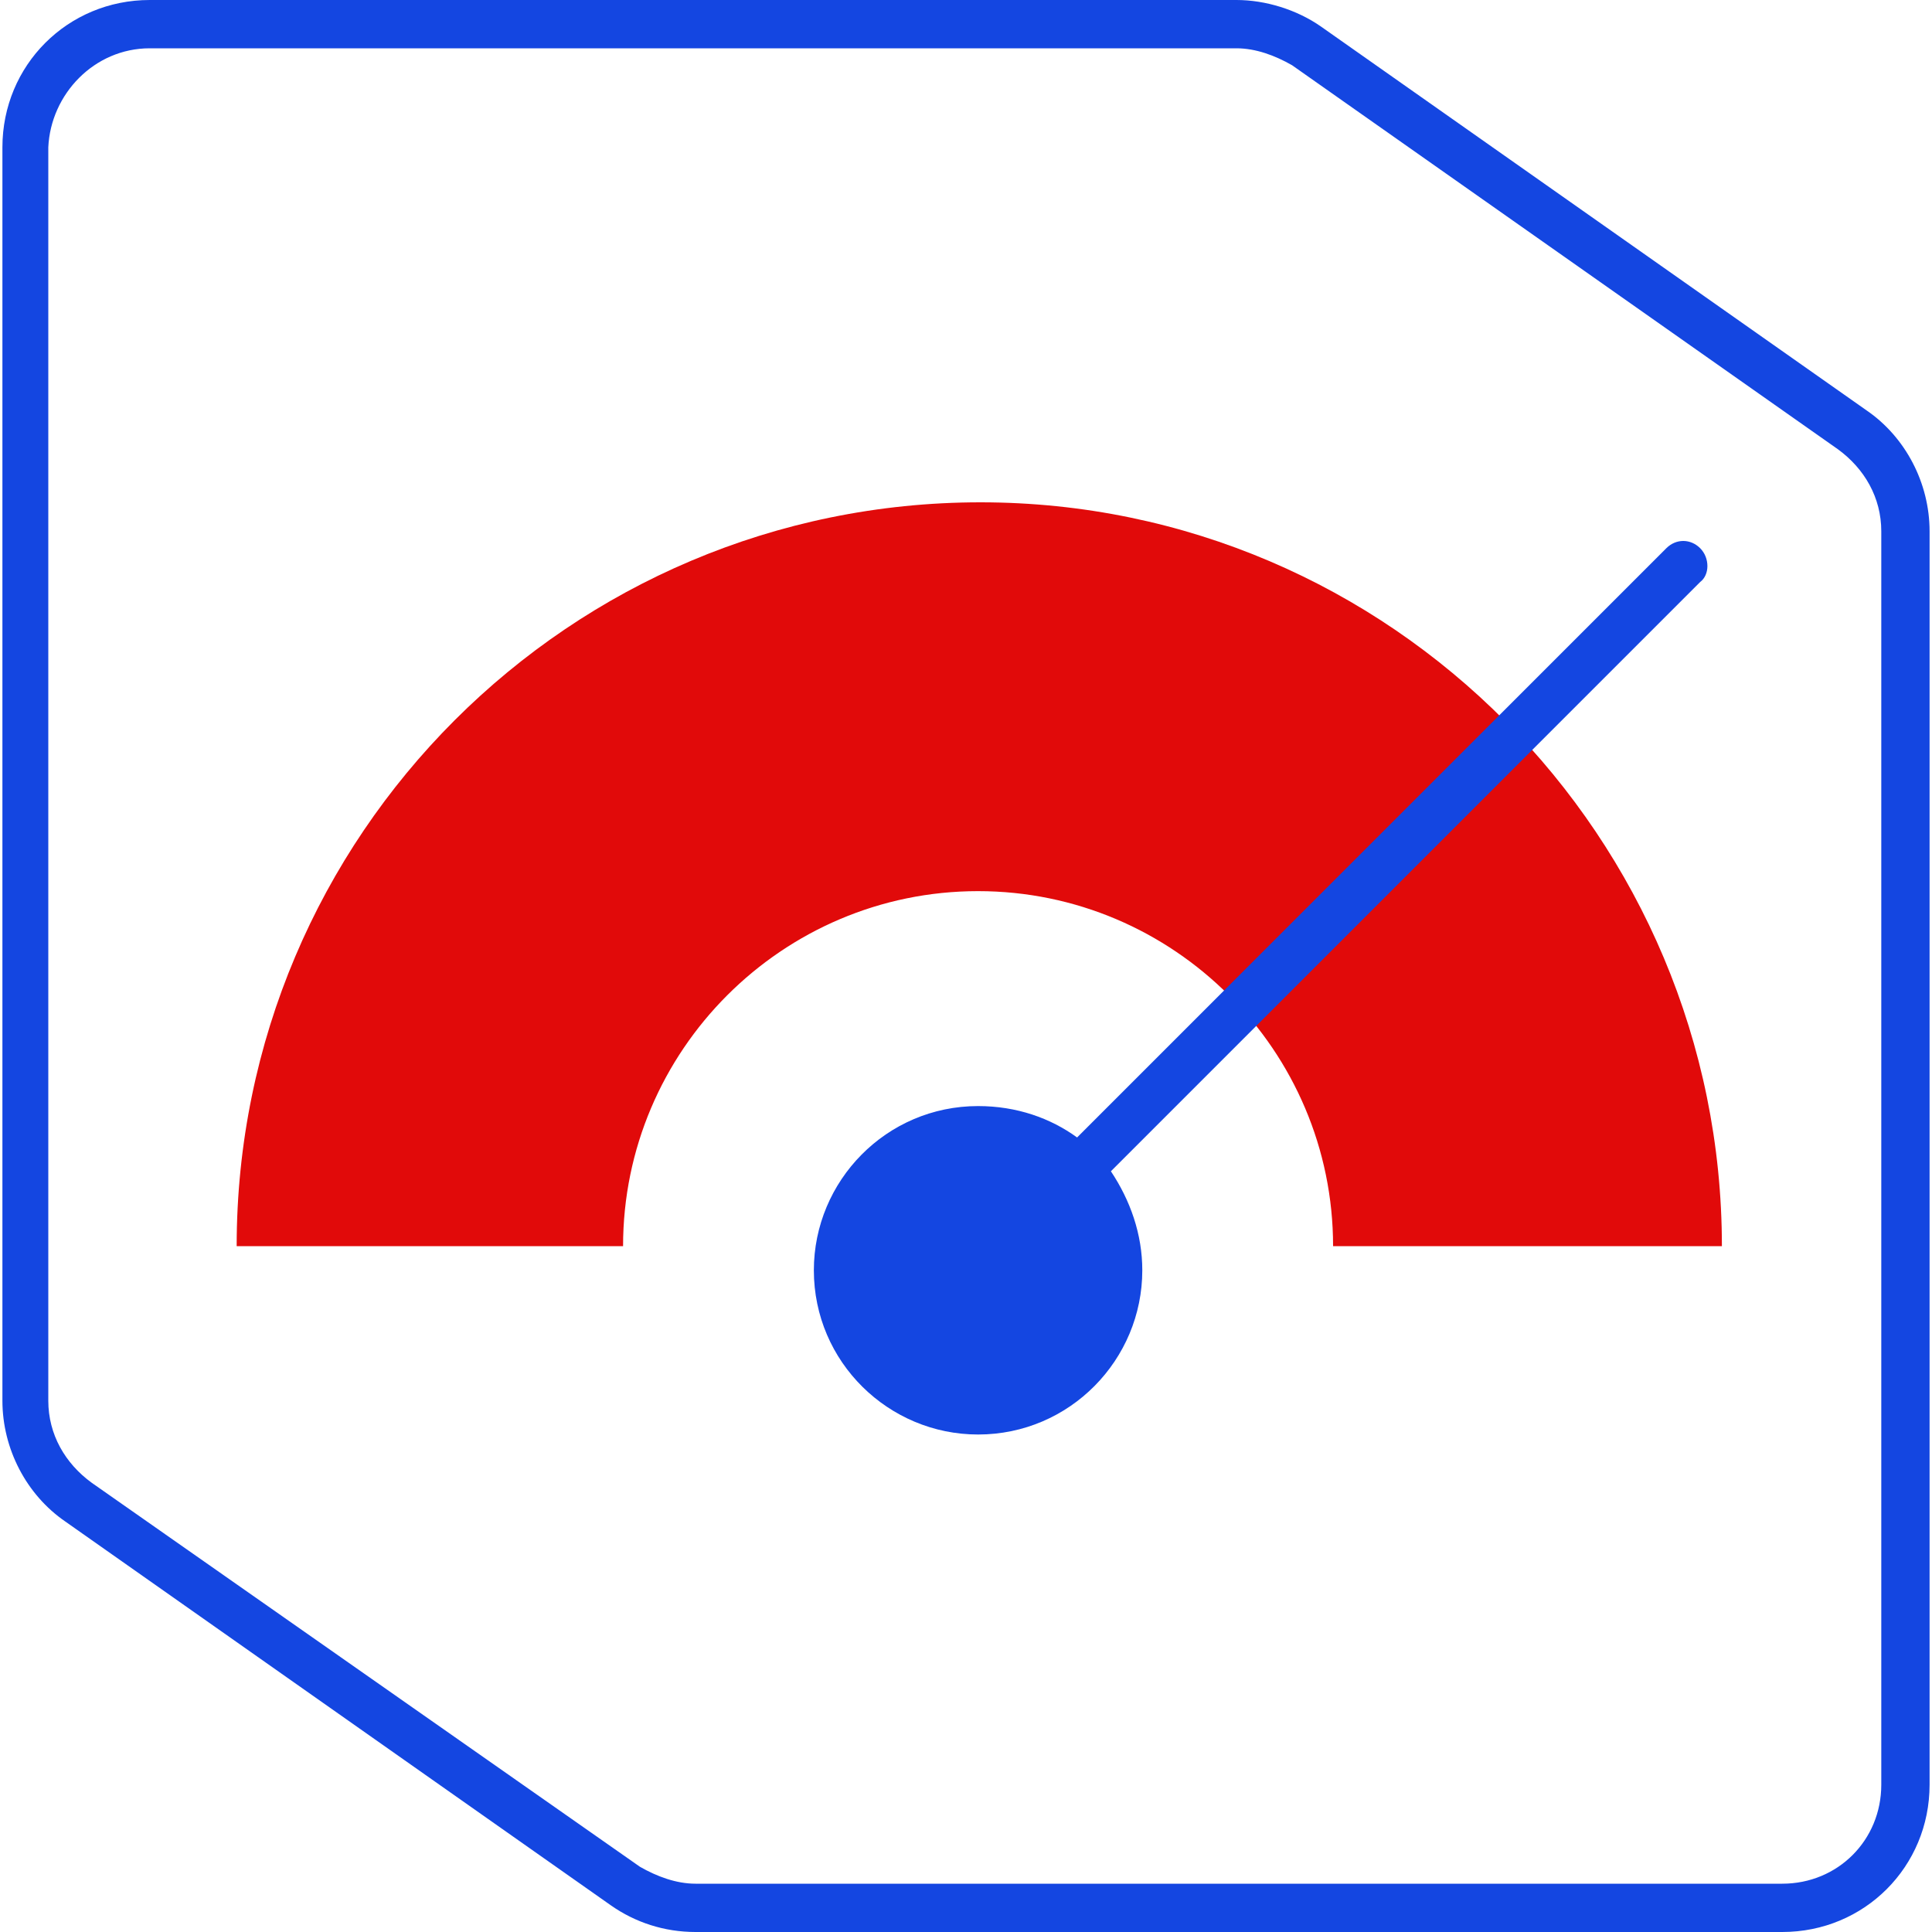
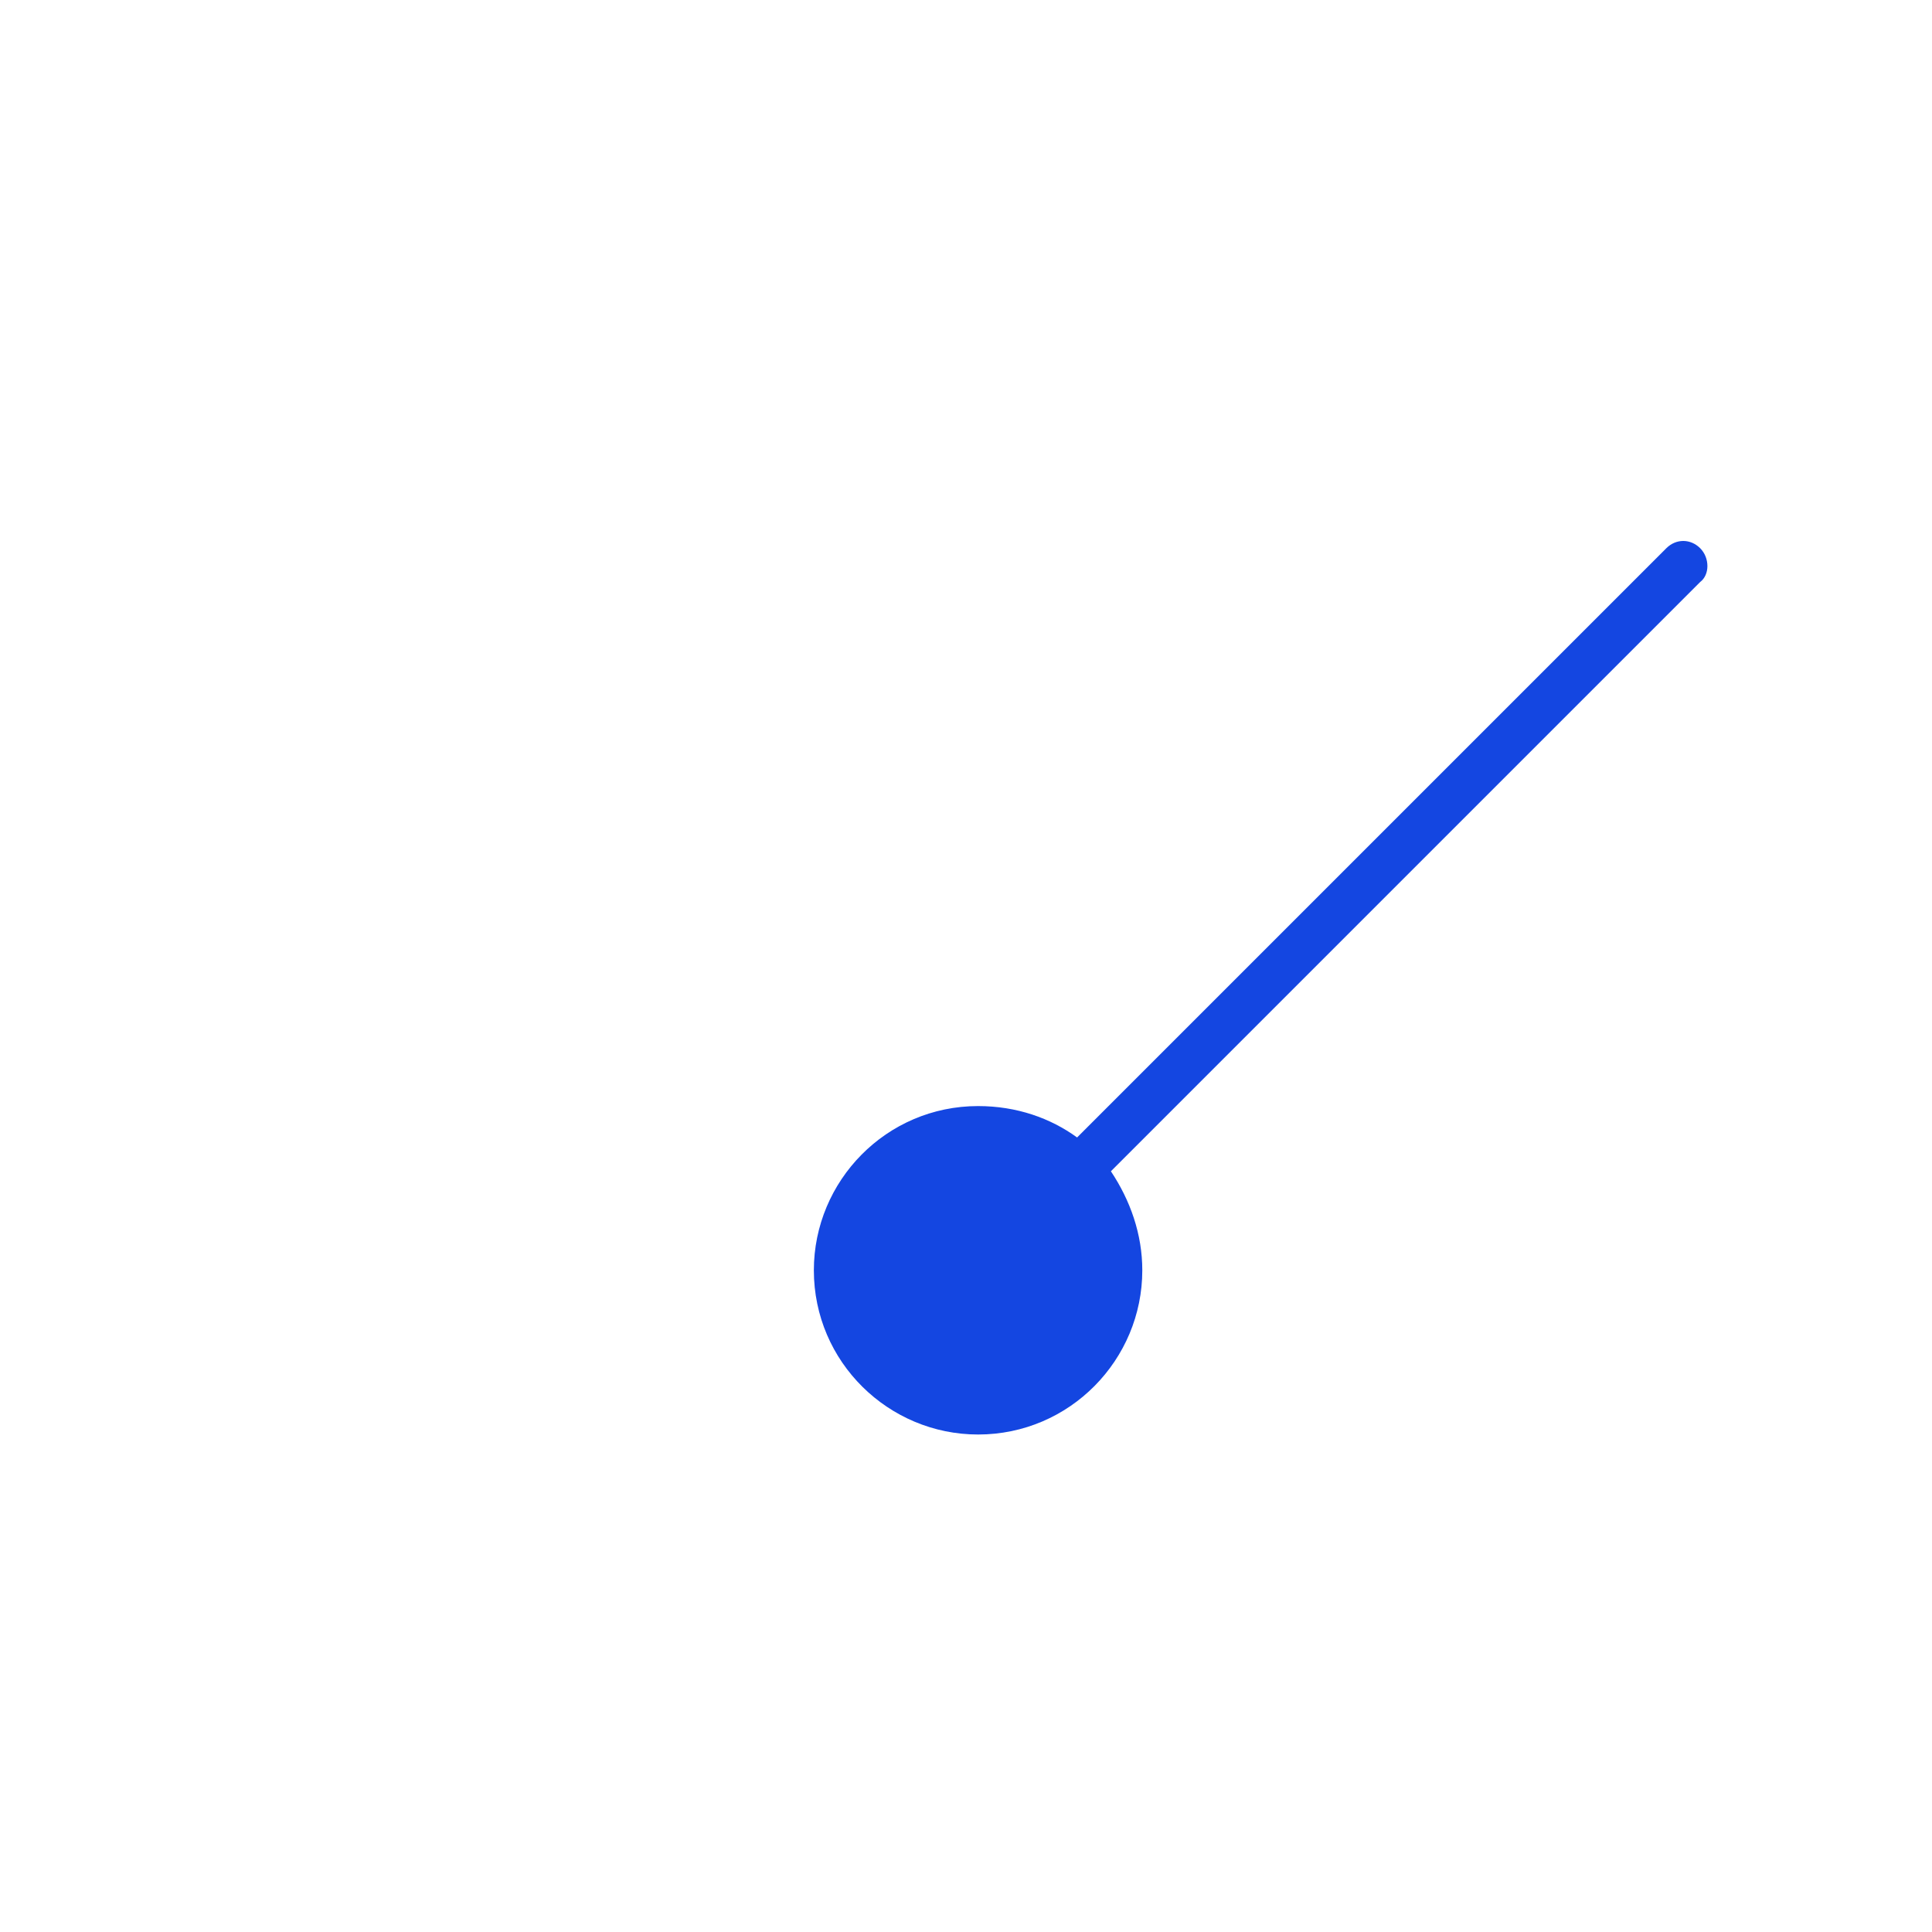
<svg xmlns="http://www.w3.org/2000/svg" version="1.1" id="Livello_1" x="0px" y="0px" viewBox="0 0 80 80" style="enable-background:new 0 0 80 80;" xml:space="preserve">
  <style type="text/css">
	.st0{fill:#1446E1;}
	.st1{fill:#E10A0A;}
	.st2{fill:#F5F5F5;}
	.st3{fill:#FFFFFF;}
	.st4{fill:none;stroke:#E10A0A;stroke-width:7;stroke-linecap:round;stroke-linejoin:round;stroke-miterlimit:10;}
	.st5{fill:none;stroke:#E10A0A;stroke-width:5;stroke-linecap:round;stroke-linejoin:round;stroke-miterlimit:10;}
</style>
-   <path class="st1" d="M71.3,51.6H55.2c0-8.1-6.6-14.7-14.7-14.7s-14.7,6.6-14.7,14.7H9.8c0-17,13.8-30.8,30.8-30.8  S71.3,34.7,71.3,51.6z" />
  <path class="st0" d="M70.4,22.7c-0.4-0.4-1-0.4-1.4,0L44.6,47.1c-1.1-0.8-2.5-1.3-4.1-1.3c-3.8,0-6.8,3.1-6.8,6.8  c0,3.8,3.1,6.8,6.8,6.8c3.8,0,6.8-3.1,6.8-6.8c0-1.5-0.5-2.9-1.3-4.1l24.4-24.4C70.8,23.8,70.8,23.1,70.4,22.7z" />
  <g>
    <path class="st0" d="M51.2,0h-45C2.8,0,0.1,2.7,0.1,6.1v0C0.1,2.7,2.8,0,6.2,0L51.2,0C51.2,0,51.2,0,51.2,0L51.2,0z" />
-     <path class="st0" d="M79.9,73.9c0,3.4-2.7,6.1-6.1,6.1l-45,0c0,0,0,0,0,0h45C77.2,80,79.9,77.3,79.9,73.9L79.9,73.9L79.9,73.9z" />
-     <path class="st0" d="M51.2,2c0.8,0,1.6,0.3,2.3,0.7l22.6,15.9c1.1,0.8,1.8,2,1.8,3.4v36v15.9c0,2.3-1.8,4.1-4.1,4.1l-45,0   c-0.8,0-1.6-0.3-2.3-0.7L3.8,61.4c-1.1-0.8-1.8-2-1.8-3.4V22V6.1C2.1,3.9,3.9,2,6.2,2L51.2,2 M51.2,0l-45,0C2.8,0,0.1,2.7,0.1,6.1   V22v36c0,2,1,3.9,2.6,5l22.6,15.9c1,0.7,2.2,1.1,3.5,1.1l45,0c3.4,0,6.1-2.7,6.1-6.1V58V22c0-2-1-3.9-2.6-5L54.7,1.1   C53.7,0.4,52.4,0,51.2,0L51.2,0z" />
  </g>
</svg>